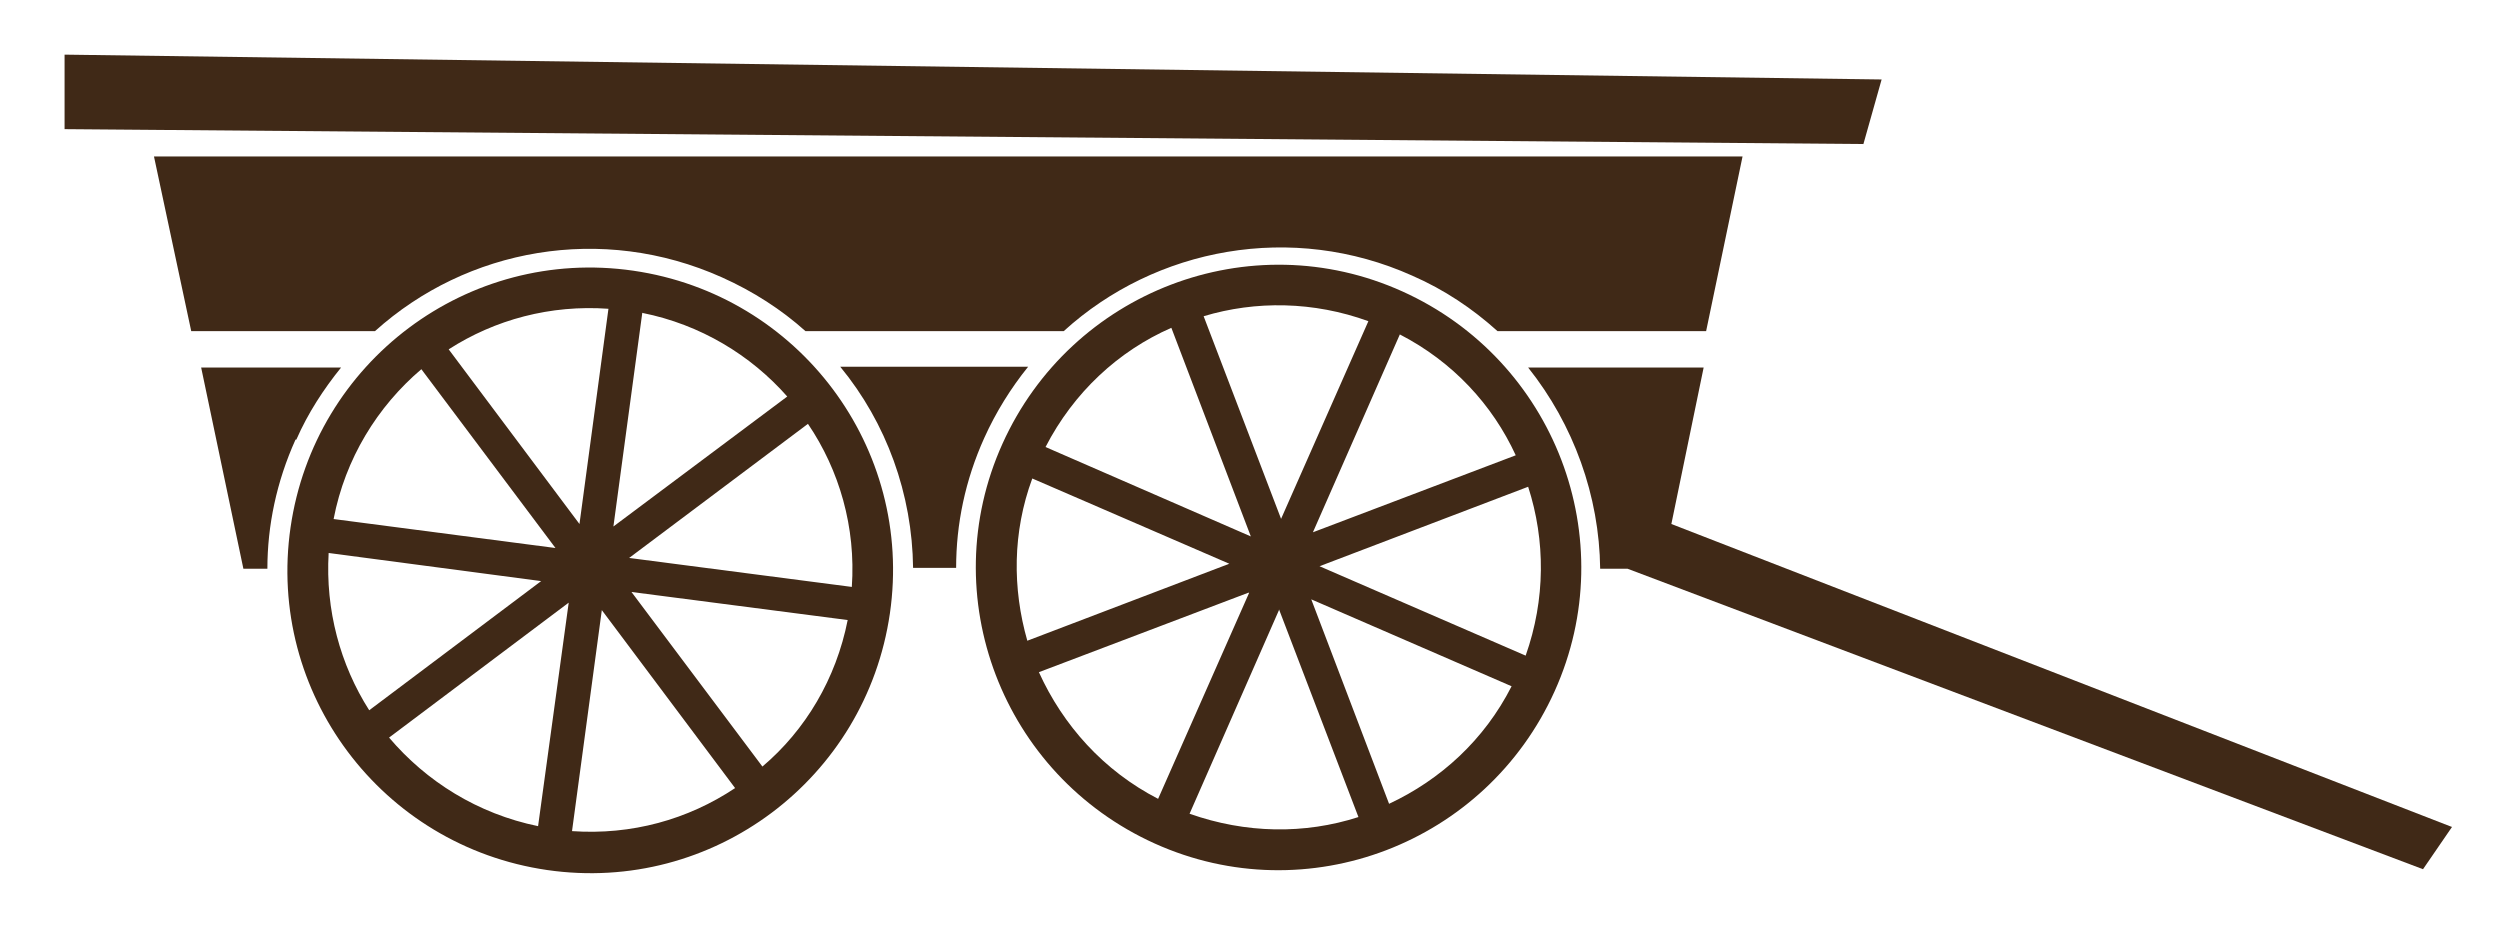
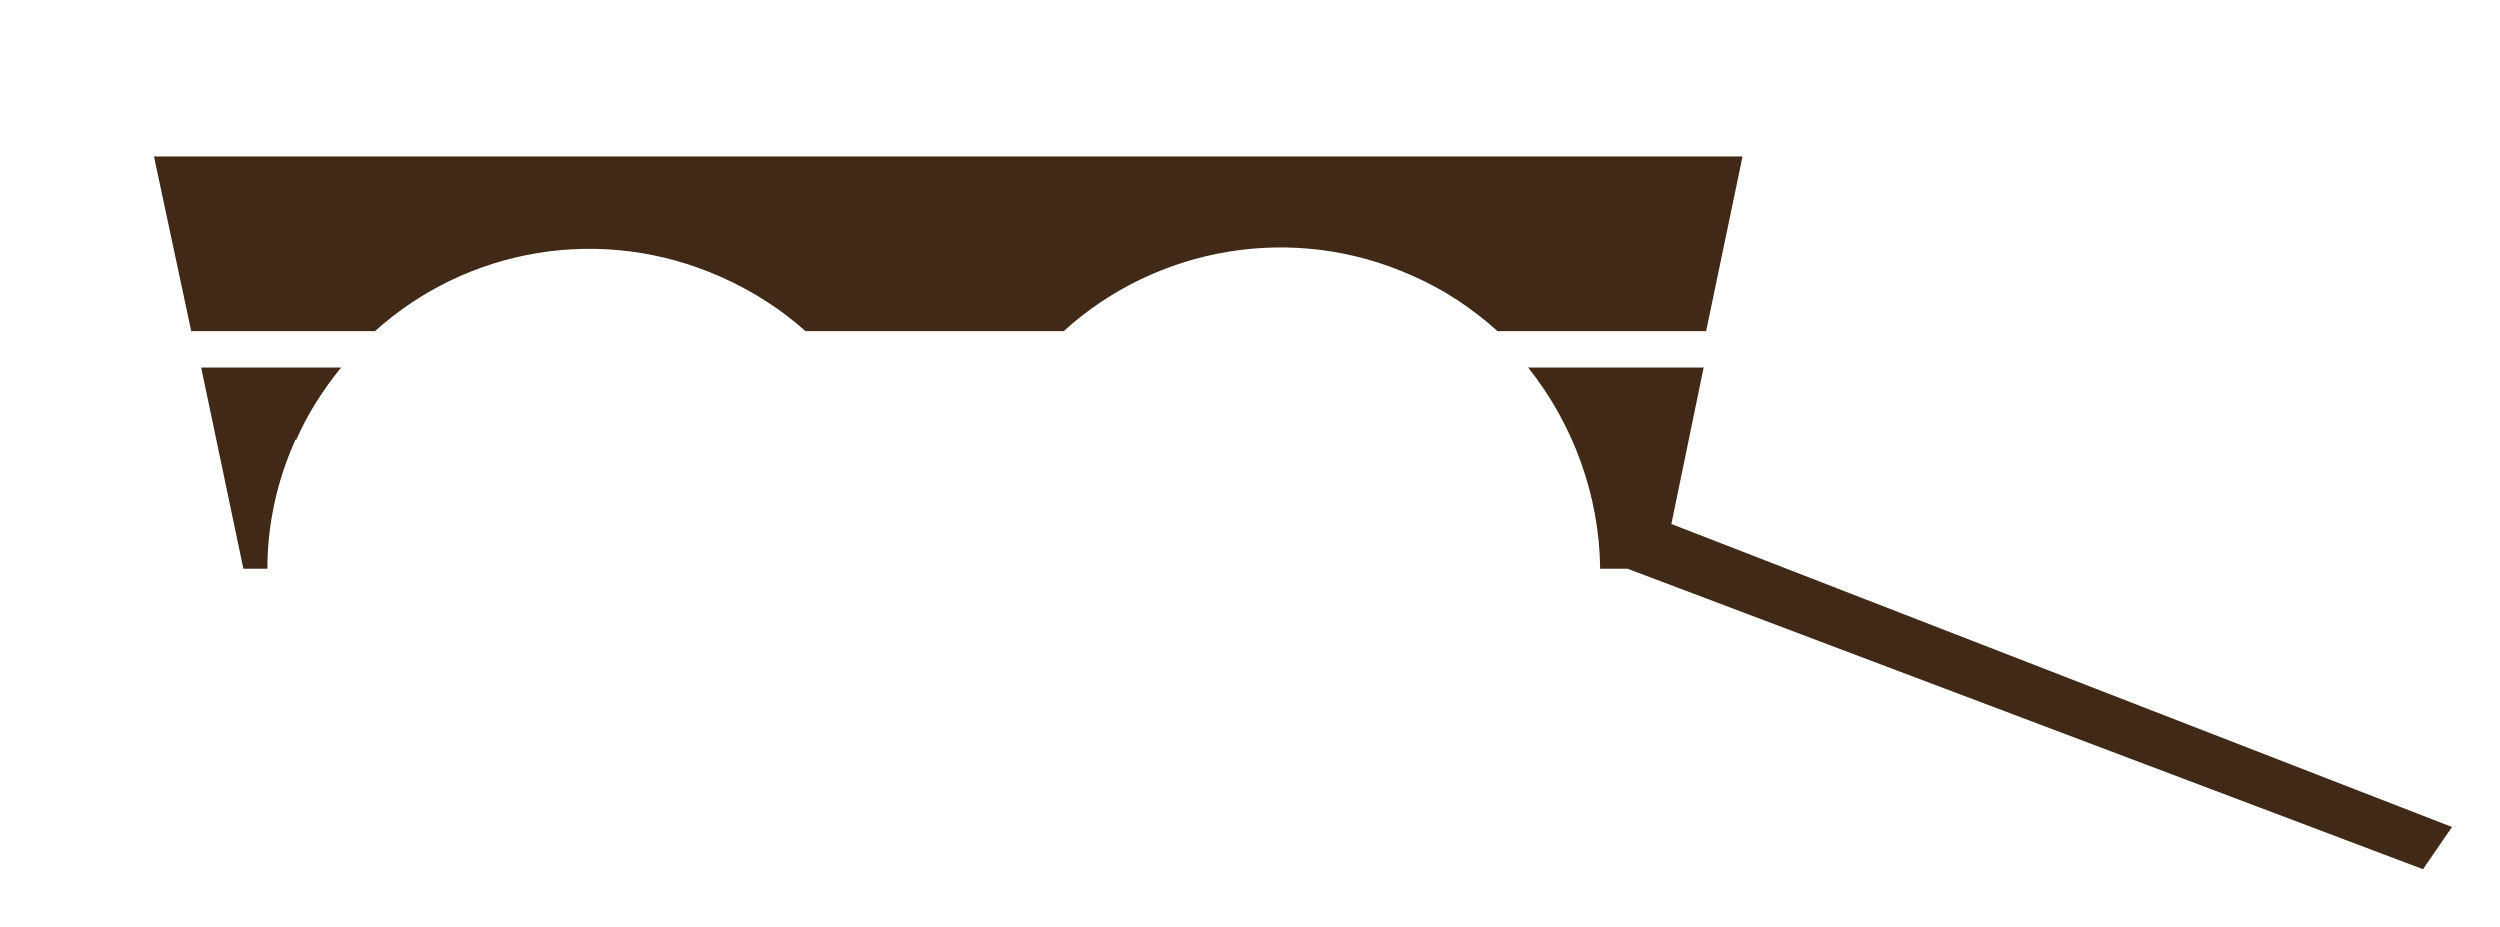
<svg xmlns="http://www.w3.org/2000/svg" id="cart" version="1.1" viewBox="0 0 302 112">
  <defs>
    <style>
      .st0 {
        fill: #402917;
      }
    </style>
  </defs>
-   <polygon class="st0" points="7.8 6.6 227.3 9.6 225.1 17.4 7.8 15.6 7.8 6.6" />
-   <path class="st0" d="M169.4,35.2c-18.4-8.3-40,0-48.3,18.4s0,40,18.4,48.3,40,0,48.3-18.4c8.3-18.4,0-40-18.4-48.3ZM169.1,40.4c6.4,3.3,11.2,8.5,14,14.6l-24.5,9.3,10.5-23.9h0ZM154.8,62.8l-9.4-24.6c6.3-1.9,13.3-1.8,19.9.6l-10.6,24h.1ZM151.1,64.8l-24.8-10.8c3.4-6.6,8.8-11.6,15.2-14.4l9.6,25.2ZM148.5,68.1l-24.4,9.3c-1.8-6.3-1.8-13.1.6-19.6l23.8,10.3h0ZM150.9,71.6l-11,24.9c-6.6-3.4-11.5-8.9-14.4-15.3l25.3-9.6h0ZM154.5,73.6l9.6,25.1c-6.5,2.1-13.6,2-20.4-.4l10.8-24.6h0ZM158.4,72.4l24.2,10.5c-3.3,6.5-8.6,11.3-14.8,14.2l-9.4-24.7ZM159.4,68.4l25.2-9.6c2.1,6.5,2.1,13.6-.3,20.4l-24.9-10.8h0Z" />
-   <path class="st0" d="M76.5,32.7c-20-2.9-38.5,11-41.4,31s11,38.5,31,41.4c20,2.9,38.5-11,41.4-31s-11-38.5-31-41.4h0ZM77.6,37.8c7,1.4,13.1,5.1,17.5,10.1l-21,15.7,3.5-25.9h0ZM70,63.3l-15.8-21.1c5.6-3.6,12.3-5.4,19.3-4.9l-3.5,26ZM67.1,66.2l-26.8-3.5c1.4-7.3,5.3-13.6,10.6-18.1l16.2,21.6ZM65.5,70.1l-20.9,15.7c-3.5-5.5-5.3-12.1-4.9-19l25.7,3.4h.1ZM68.7,72.8l-3.7,27c-7.3-1.5-13.5-5.4-18-10.7l21.7-16.3ZM72.7,73.7l16.1,21.5c-5.7,3.8-12.5,5.7-19.7,5.2l3.6-26.7h0ZM76.2,71.5l26.2,3.4c-1.4,7.1-5.1,13.3-10.3,17.7l-15.9-21.2h0ZM76,67.4l21.6-16.2c3.8,5.6,5.8,12.5,5.3,19.7l-26.9-3.5h0Z" />
  <path class="st0" d="M35.8,53.1c1.4-3.2,3.3-6.1,5.4-8.7h-16.9l5.1,24.3h2.9c0-5.2,1.1-10.5,3.4-15.6h0Z" />
-   <path class="st0" d="M18.6,18.9l4.5,21.1h22.2c11.1-10,27.4-13,41.9-6.5,3.8,1.7,7.2,3.9,10.1,6.5h31.2c11.1-10.1,27.6-13.2,42.1-6.7,3.9,1.7,7.3,4,10.3,6.7h25.2l4.4-21.1H18.6Z" />
+   <path class="st0" d="M18.6,18.9l4.5,21.1h22.2c11.1-10,27.4-13,41.9-6.5,3.8,1.7,7.2,3.9,10.1,6.5h31.2c11.1-10.1,27.6-13.2,42.1-6.7,3.9,1.7,7.3,4,10.3,6.7h25.2l4.4-21.1H18.6" />
  <g>
-     <path class="st0" d="M118.9,52.9c1.4-3.1,3.2-6,5.3-8.6h-22.7c5.6,6.8,8.7,15.4,8.8,24.3h5.2c0-5.3,1.1-10.6,3.4-15.7Z" />
    <path class="st0" d="M201.9,63.3l3.9-18.9h-21.2c5.5,6.9,8.6,15.5,8.7,24.3h3.3l96.1,36.3,3.5-5.1-94.3-36.6h0Z" />
  </g>
</svg>